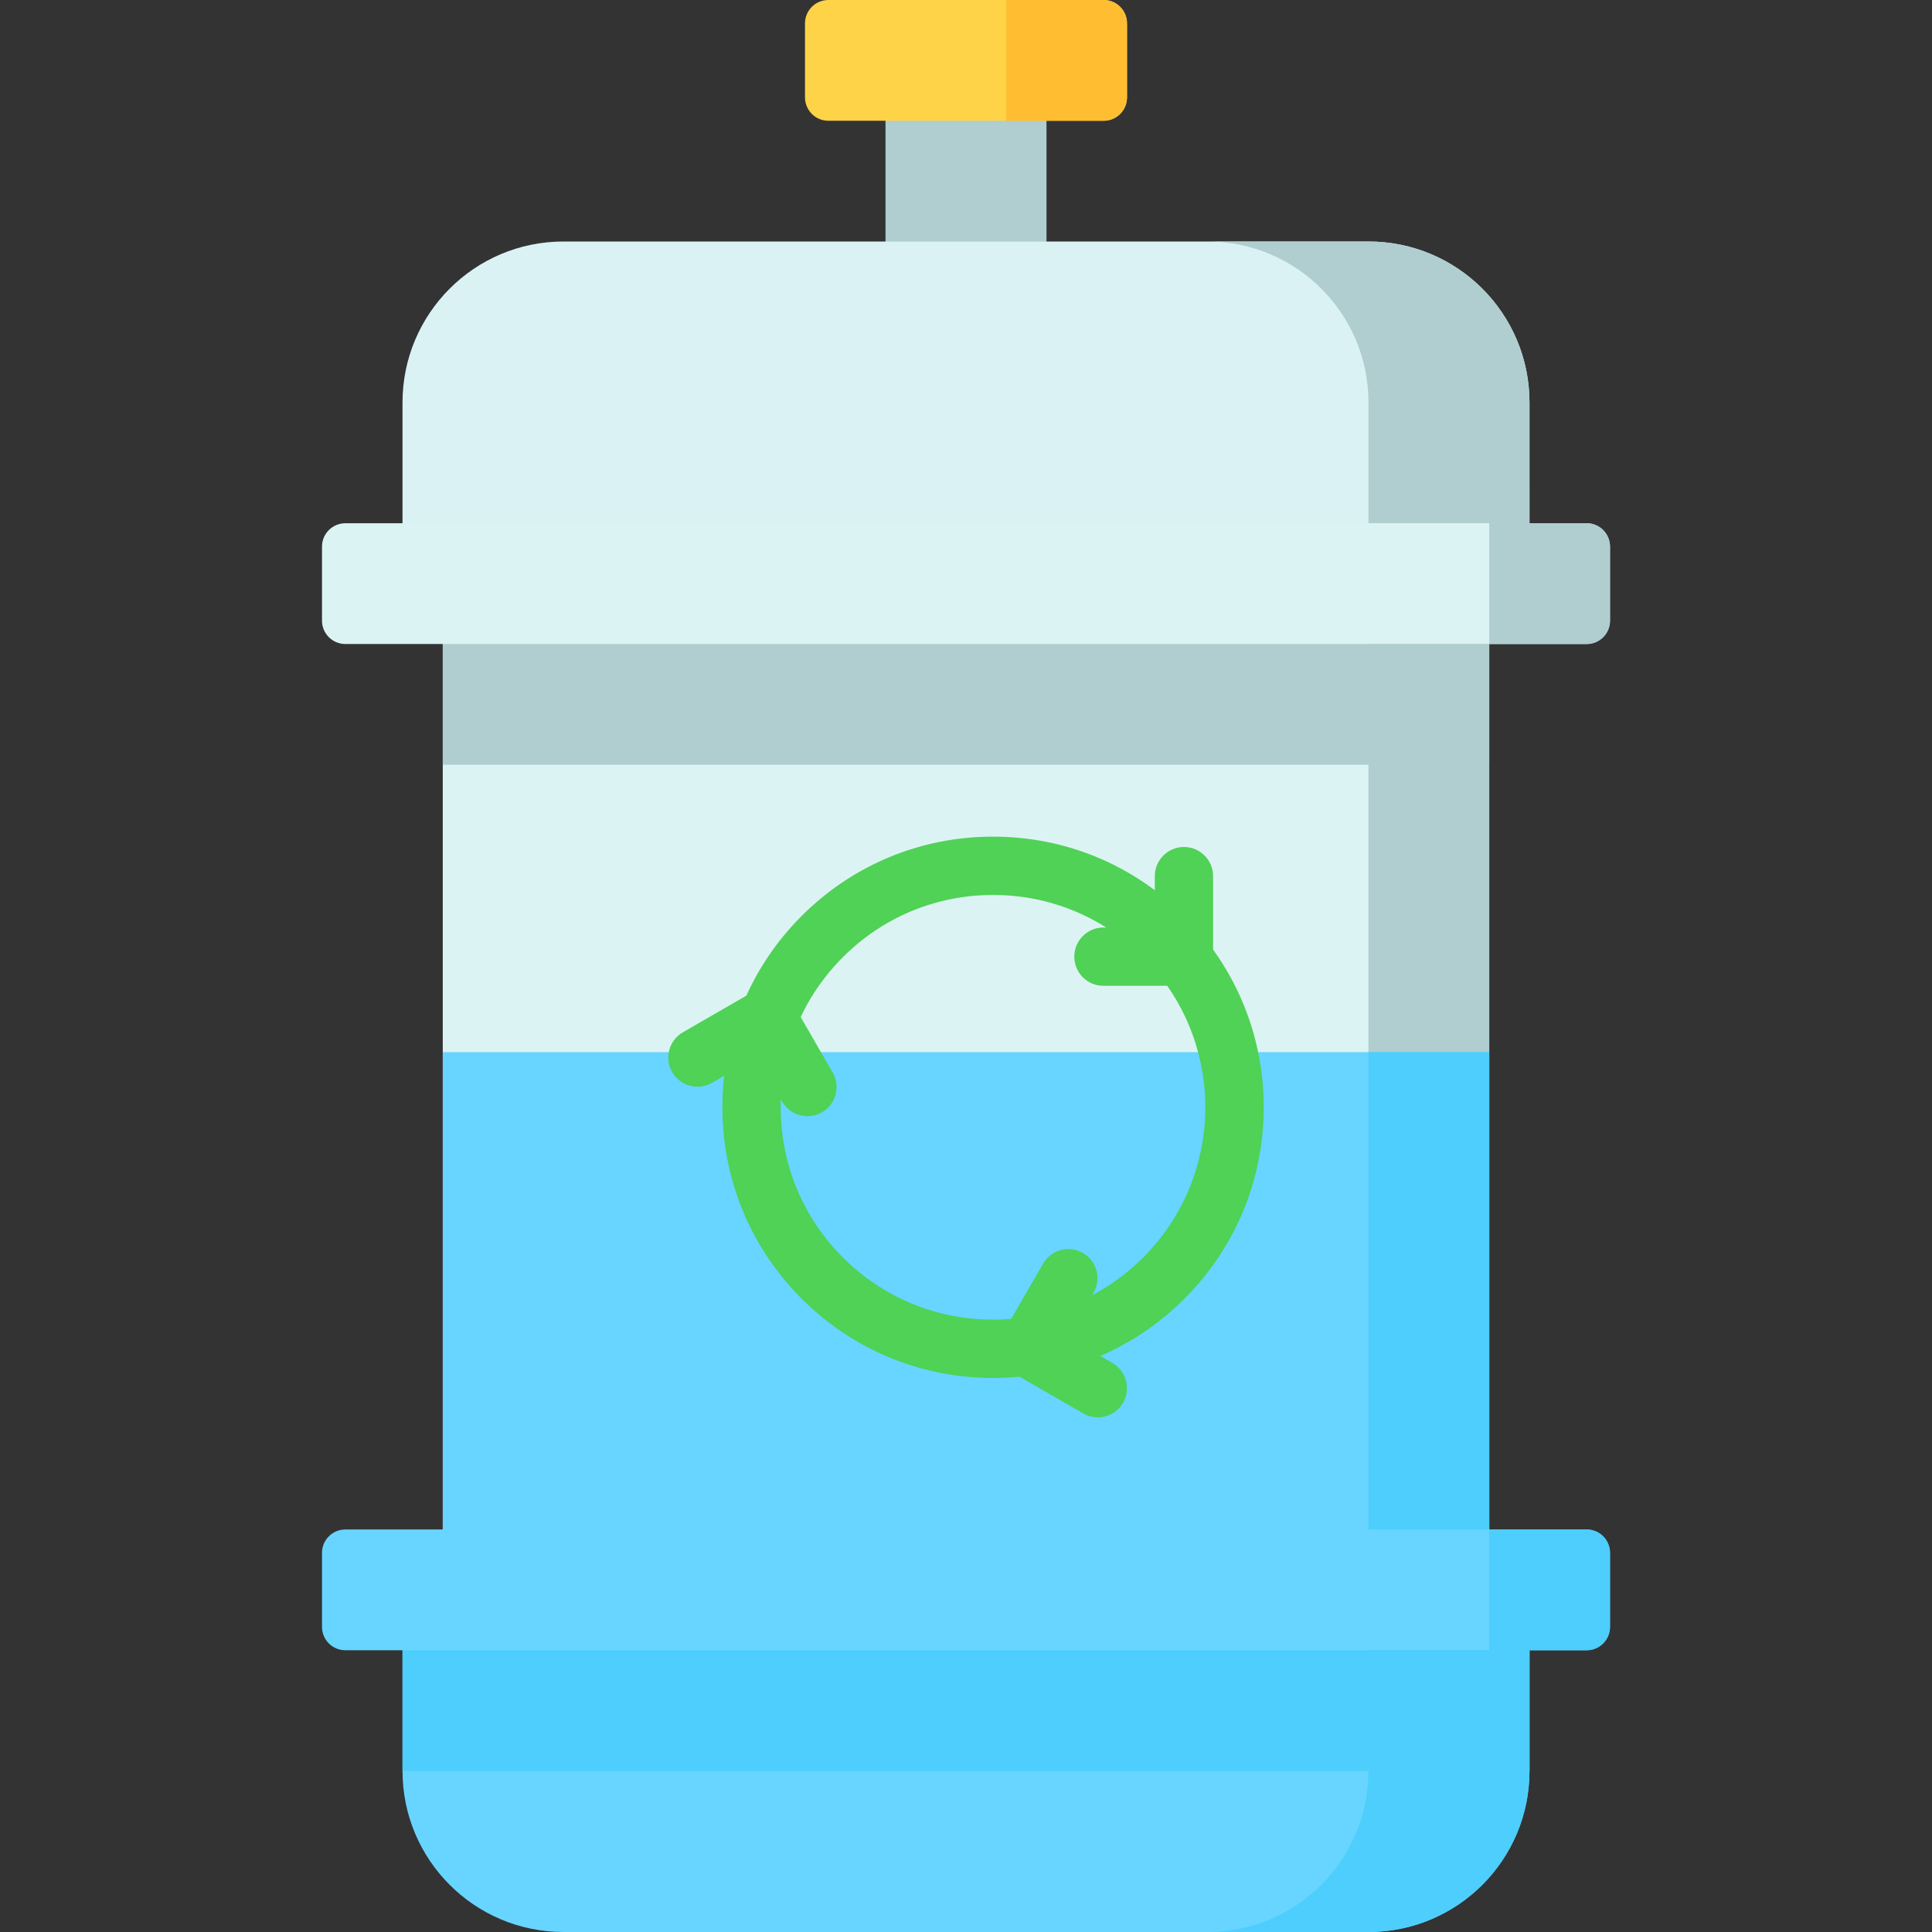
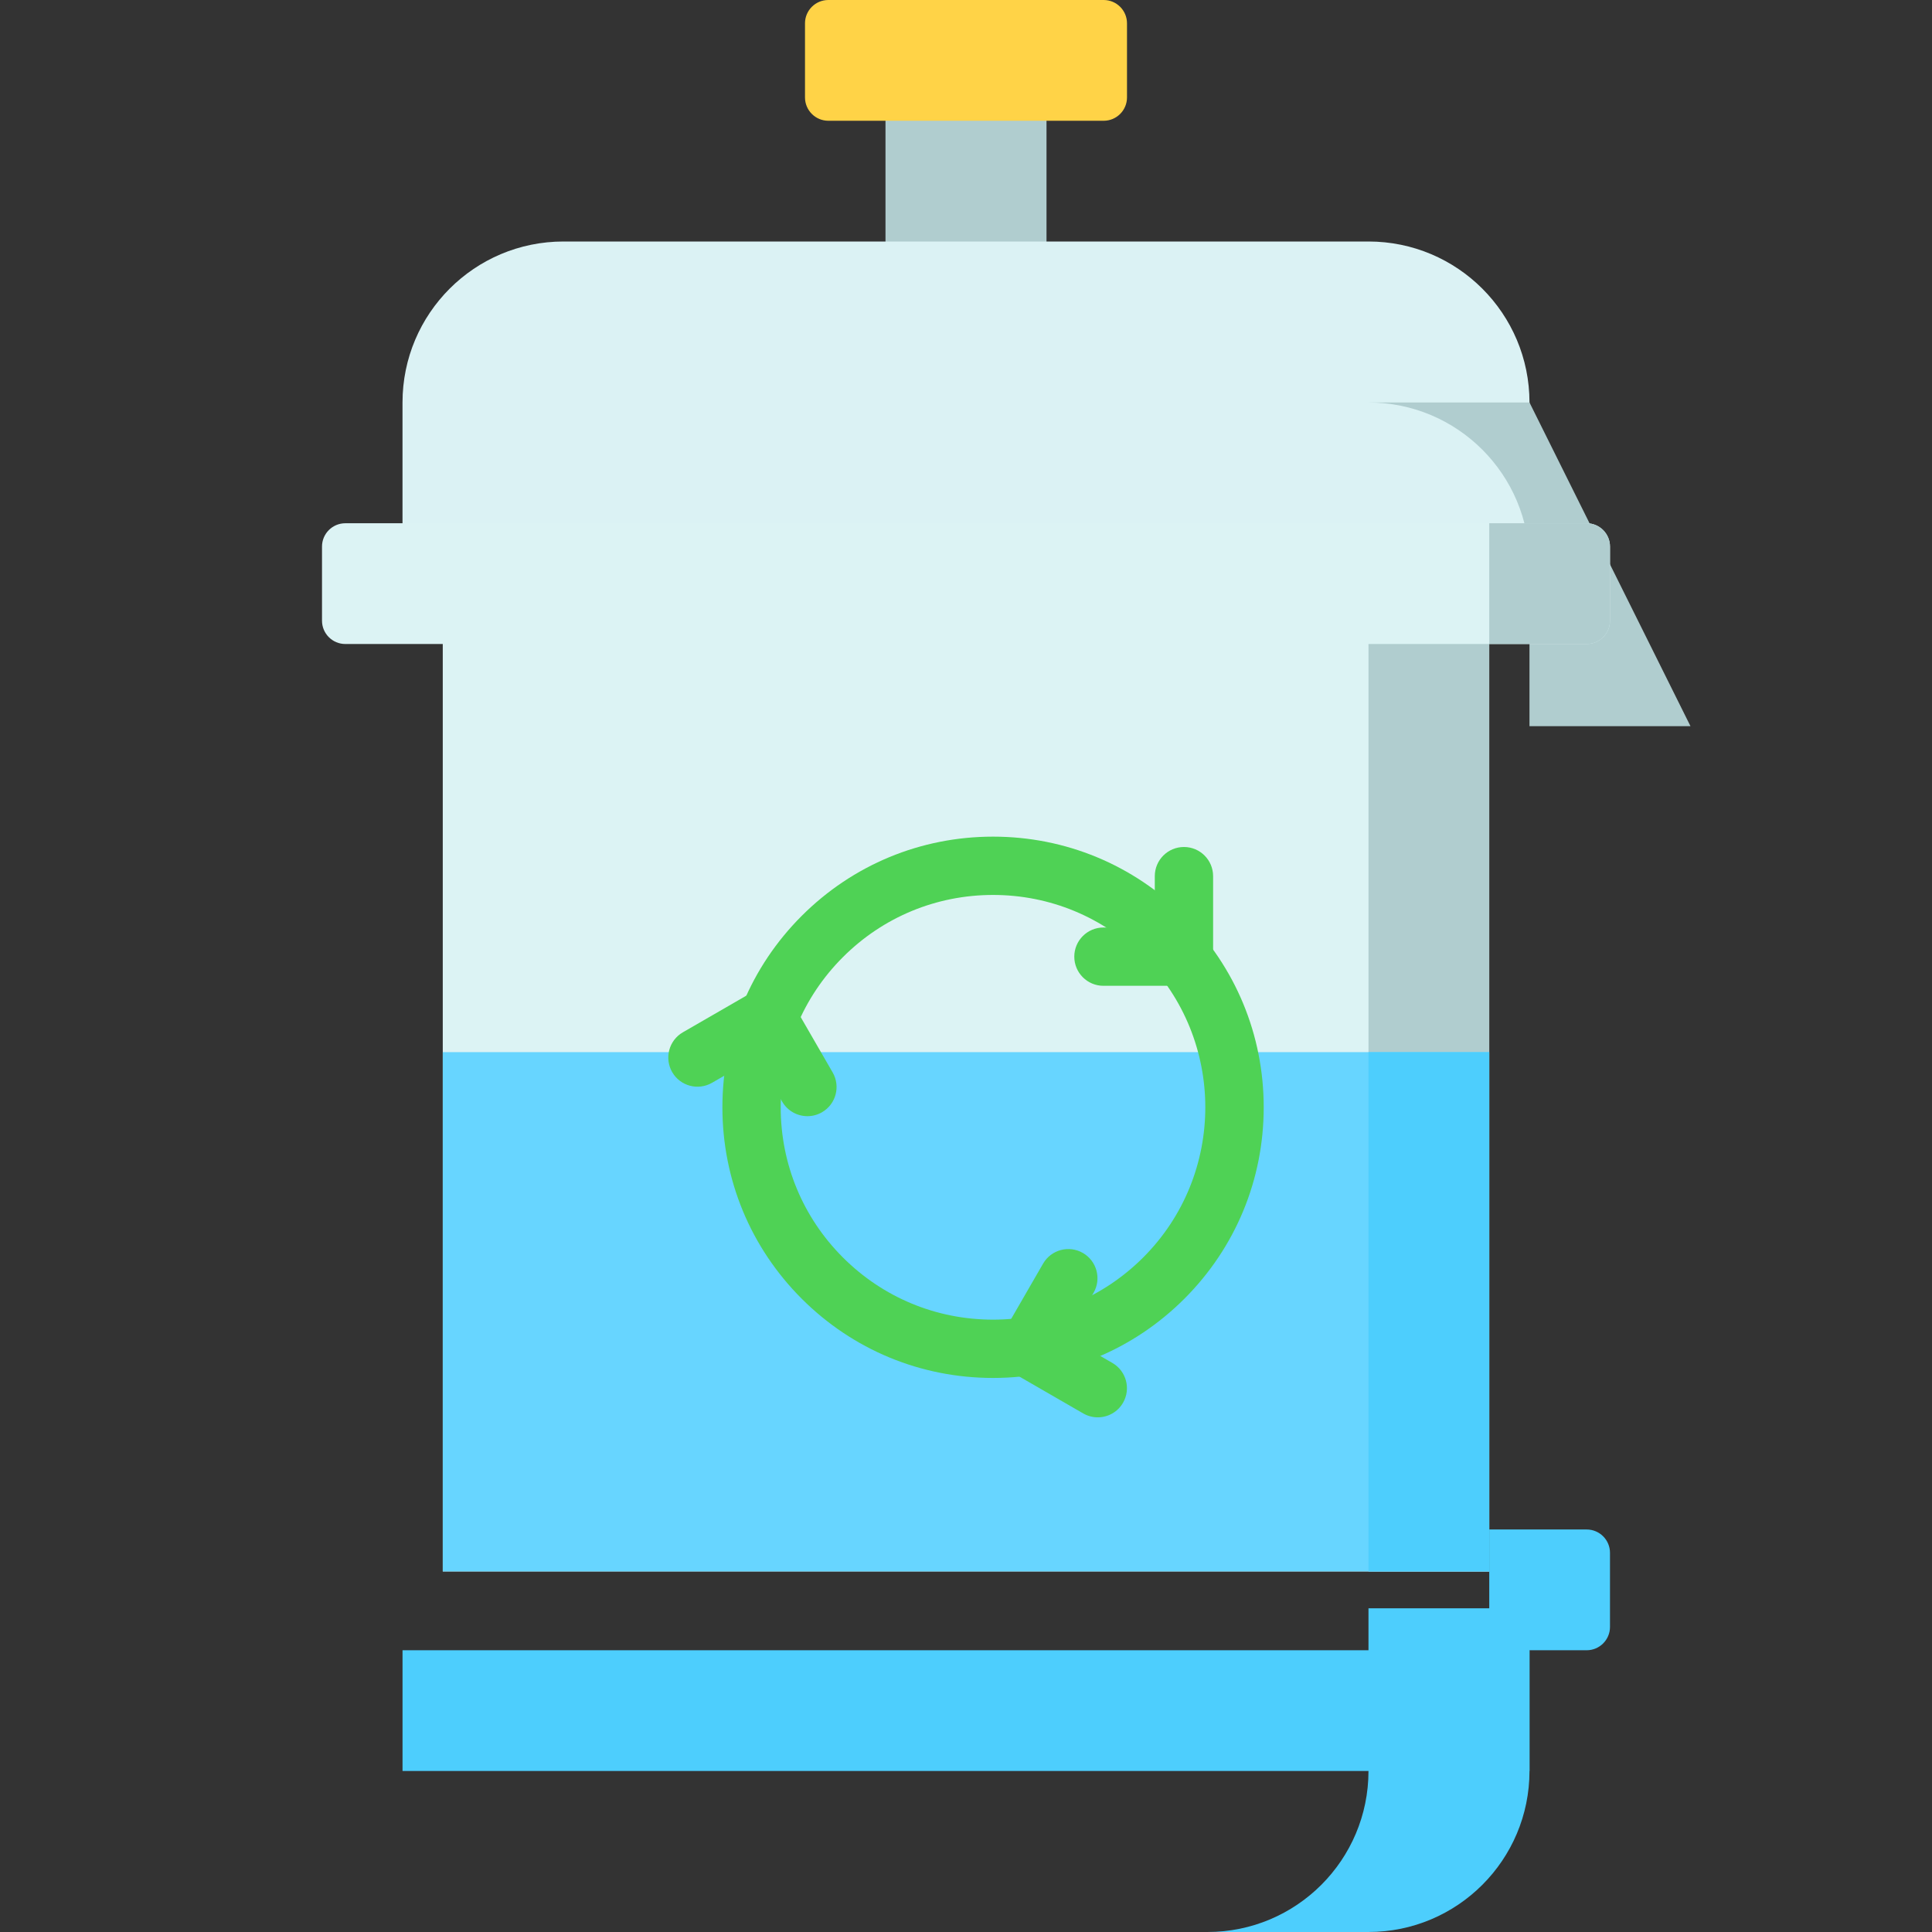
<svg xmlns="http://www.w3.org/2000/svg" width="1024" height="1024" version="1.1" id="Capa_1" x="0px" y="0px" viewBox="0 0 512 512" style="enable-background:new 0 0 512 512;" xml:space="preserve">
  <rect x="0" y="0" width="512" height="512" fill="#333333" stroke="none" />
  <rect x="234.665" y="26.445" style="fill:#B0CDCF;" width="42.67" height="43.112" />
  <rect x="117.338" y="159.554" style="fill:#DCF3F4;" width="277.325" height="256.896" />
  <rect x="362.665" y="159.554" style="fill:#B0CDCF;" width="31.997" height="256.896" />
  <rect x="117.338" y="278.829" style="fill:#67D5FF;" width="277.325" height="137.612" />
  <rect x="362.665" y="278.829" style="fill:#4DCEFD;" width="31.997" height="137.612" />
  <path style="fill:#DBF2F4;" d="M405.33,106.666C405.33,83.102,386.227,64,362.664,64H149.336c-23.564,0-42.667,19.103-42.667,42.666 v43.116h298.662L405.33,106.666z" />
-   <path style="fill:#B0CDCF;" d="M405.33,106.666C405.33,83.102,386.227,64,362.664,64h-42.667c23.564,0,42.666,19.103,42.666,42.666 l0.001,43.116h42.667L405.33,106.666z" />
-   <path style="fill:#67D5FF;" d="M106.671,469.334c0,23.564,19.103,42.666,42.666,42.666h213.328 c23.564,0,42.666-19.103,42.666-42.666v-43.117H106.67L106.671,469.334z" />
+   <path style="fill:#B0CDCF;" d="M405.33,106.666h-42.667c23.564,0,42.666,19.103,42.666,42.666 l0.001,43.116h42.667L405.33,106.666z" />
  <path style="fill:#4DCEFD;" d="M362.663,426.217v43.116c0,23.564-19.103,42.666-42.666,42.666h42.668 c23.564,0,42.666-19.103,42.666-42.666v-43.116H362.663z" />
  <path style="fill:#DCF3F4;" d="M420.484,170.669H91.516c-3.414,0-6.181-2.767-6.181-6.181v-19.64c0-3.414,2.767-6.181,6.181-6.181 h328.968c3.414,0,6.181,2.767,6.181,6.181v19.64C426.665,167.902,423.898,170.669,420.484,170.669z" />
  <path style="fill:#B0CDCF;" d="M426.665,164.488v-19.64c0-3.414-2.767-6.181-6.181-6.181h-25.817v32.003h25.817 C423.898,170.669,426.665,167.902,426.665,164.488z" />
-   <path style="fill:#67D5FF;" d="M420.484,437.332H91.516c-3.414,0-6.181-2.767-6.181-6.181v-19.64c0-3.414,2.767-6.181,6.181-6.181 h328.968c3.414,0,6.181,2.767,6.181,6.181v19.64C426.665,434.564,423.898,437.332,420.484,437.332z" />
  <path style="fill:#4DCEFD;" d="M426.665,431.151v-19.64c0-3.414-2.767-6.181-6.181-6.181h-25.817v32.003h25.817 C423.898,437.332,426.665,434.564,426.665,431.151z" />
  <path style="fill:#FFD347;" d="M292.486,32.003h-72.971c-3.414,0-6.181-2.767-6.181-6.181V6.181c0-3.414,2.767-6.181,6.181-6.181 h72.971c3.414,0,6.181,2.767,6.181,6.181v19.64C298.667,29.234,295.899,32.003,292.486,32.003z" />
-   <path style="fill:#FFBE31;" d="M292.486,32.003h-25.822V0h25.822c3.414,0,6.181,2.767,6.181,6.181v19.64 C298.667,29.234,295.899,32.003,292.486,32.003z" />
  <g>
    <path style="fill:#4FD255;" d="M263.17,365.171c-19.158,0-37.171-7.461-50.718-21.008c-13.547-13.547-21.008-31.56-21.008-50.718 c0-19.159,7.461-37.171,21.008-50.718c13.547-13.547,31.56-21.008,50.718-21.008c19.159,0,37.171,7.461,50.719,21.008 c13.546,13.547,21.007,31.56,21.007,50.718c0,19.159-7.461,37.171-21.007,50.718C300.341,357.71,282.329,365.171,263.17,365.171z M263.17,237.171c-15.03,0-29.162,5.853-39.792,16.483c-10.628,10.627-16.482,24.759-16.482,39.791s5.854,29.163,16.482,39.791 c10.628,10.629,24.76,16.483,39.792,16.483c15.031,0,29.163-5.854,39.792-16.483c21.942-21.941,21.942-57.641,0-79.581 C292.333,243.024,278.201,237.171,263.17,237.171z" />
    <path style="fill:#4FD255;" d="M313.759,261.25h-21.334c-4.268,0-7.726-3.458-7.726-7.726c0-4.268,3.458-7.726,7.726-7.726h13.608 v-13.608c0-4.268,3.458-7.726,7.726-7.726c4.268,0,7.726,3.458,7.726,7.726v21.334C321.486,257.79,318.027,261.25,313.759,261.25z" />
    <path style="fill:#4FD255;" d="M213.977,295.798c-2.67,0-5.267-1.386-6.698-3.864l-6.803-11.784l-11.784,6.803 c-3.694,2.131-8.421,0.868-10.554-2.828c-2.133-3.695-0.867-8.421,2.828-10.554l18.476-10.667 c3.695-2.132,8.421-0.868,10.554,2.828l10.668,18.476c2.133,3.695,0.867,8.421-2.828,10.554 C216.616,295.464,215.287,295.798,213.977,295.798z" />
    <path style="fill:#4FD255;" d="M290.918,375.61c-1.31,0-2.638-0.334-3.856-1.036l-18.476-10.666 c-3.695-2.134-4.961-6.859-2.828-10.554l10.667-18.476c2.132-3.696,6.857-4.96,10.554-2.828c3.695,2.134,4.961,6.859,2.828,10.554 l-6.803,11.784l11.784,6.804c3.695,2.134,4.962,6.859,2.828,10.554C296.186,374.226,293.588,375.61,290.918,375.61z" />
  </g>
-   <rect x="117.338" y="170.67" style="fill:#B0CDCF;" width="277.325" height="31.997" />
  <rect x="106.675" y="437.332" style="fill:#4DCEFD;" width="298.66" height="31.997" />
</svg>